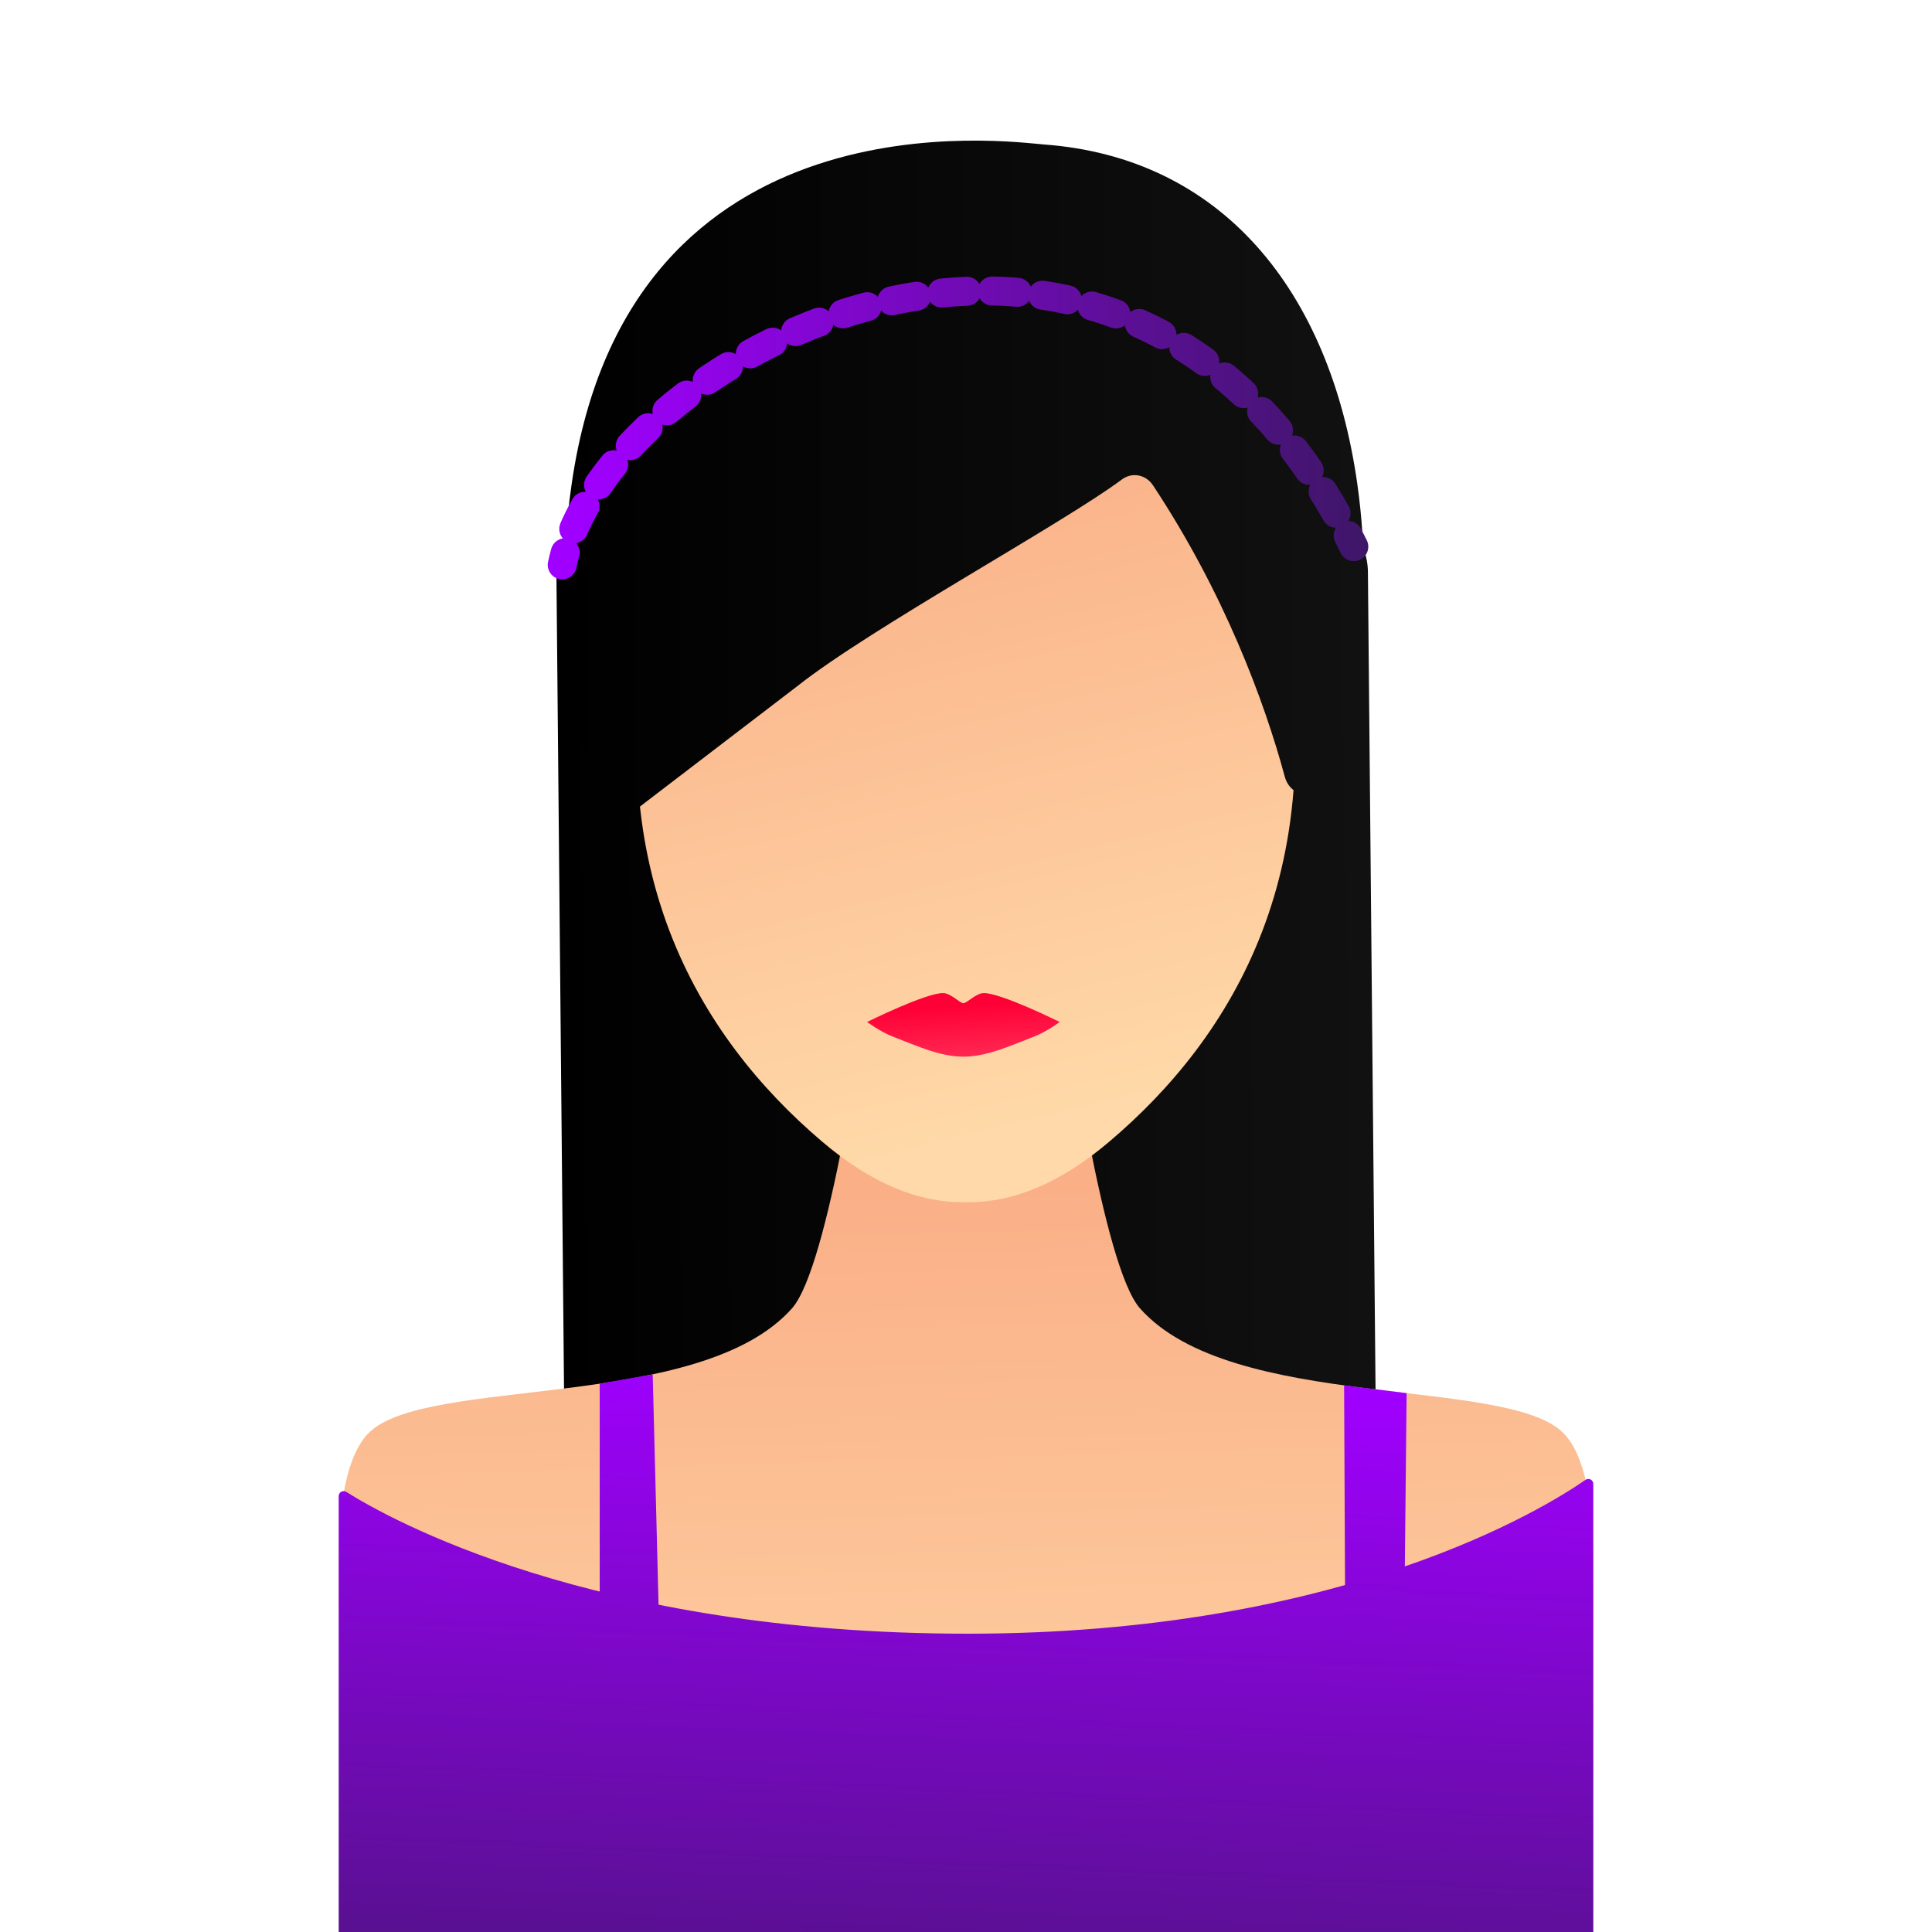
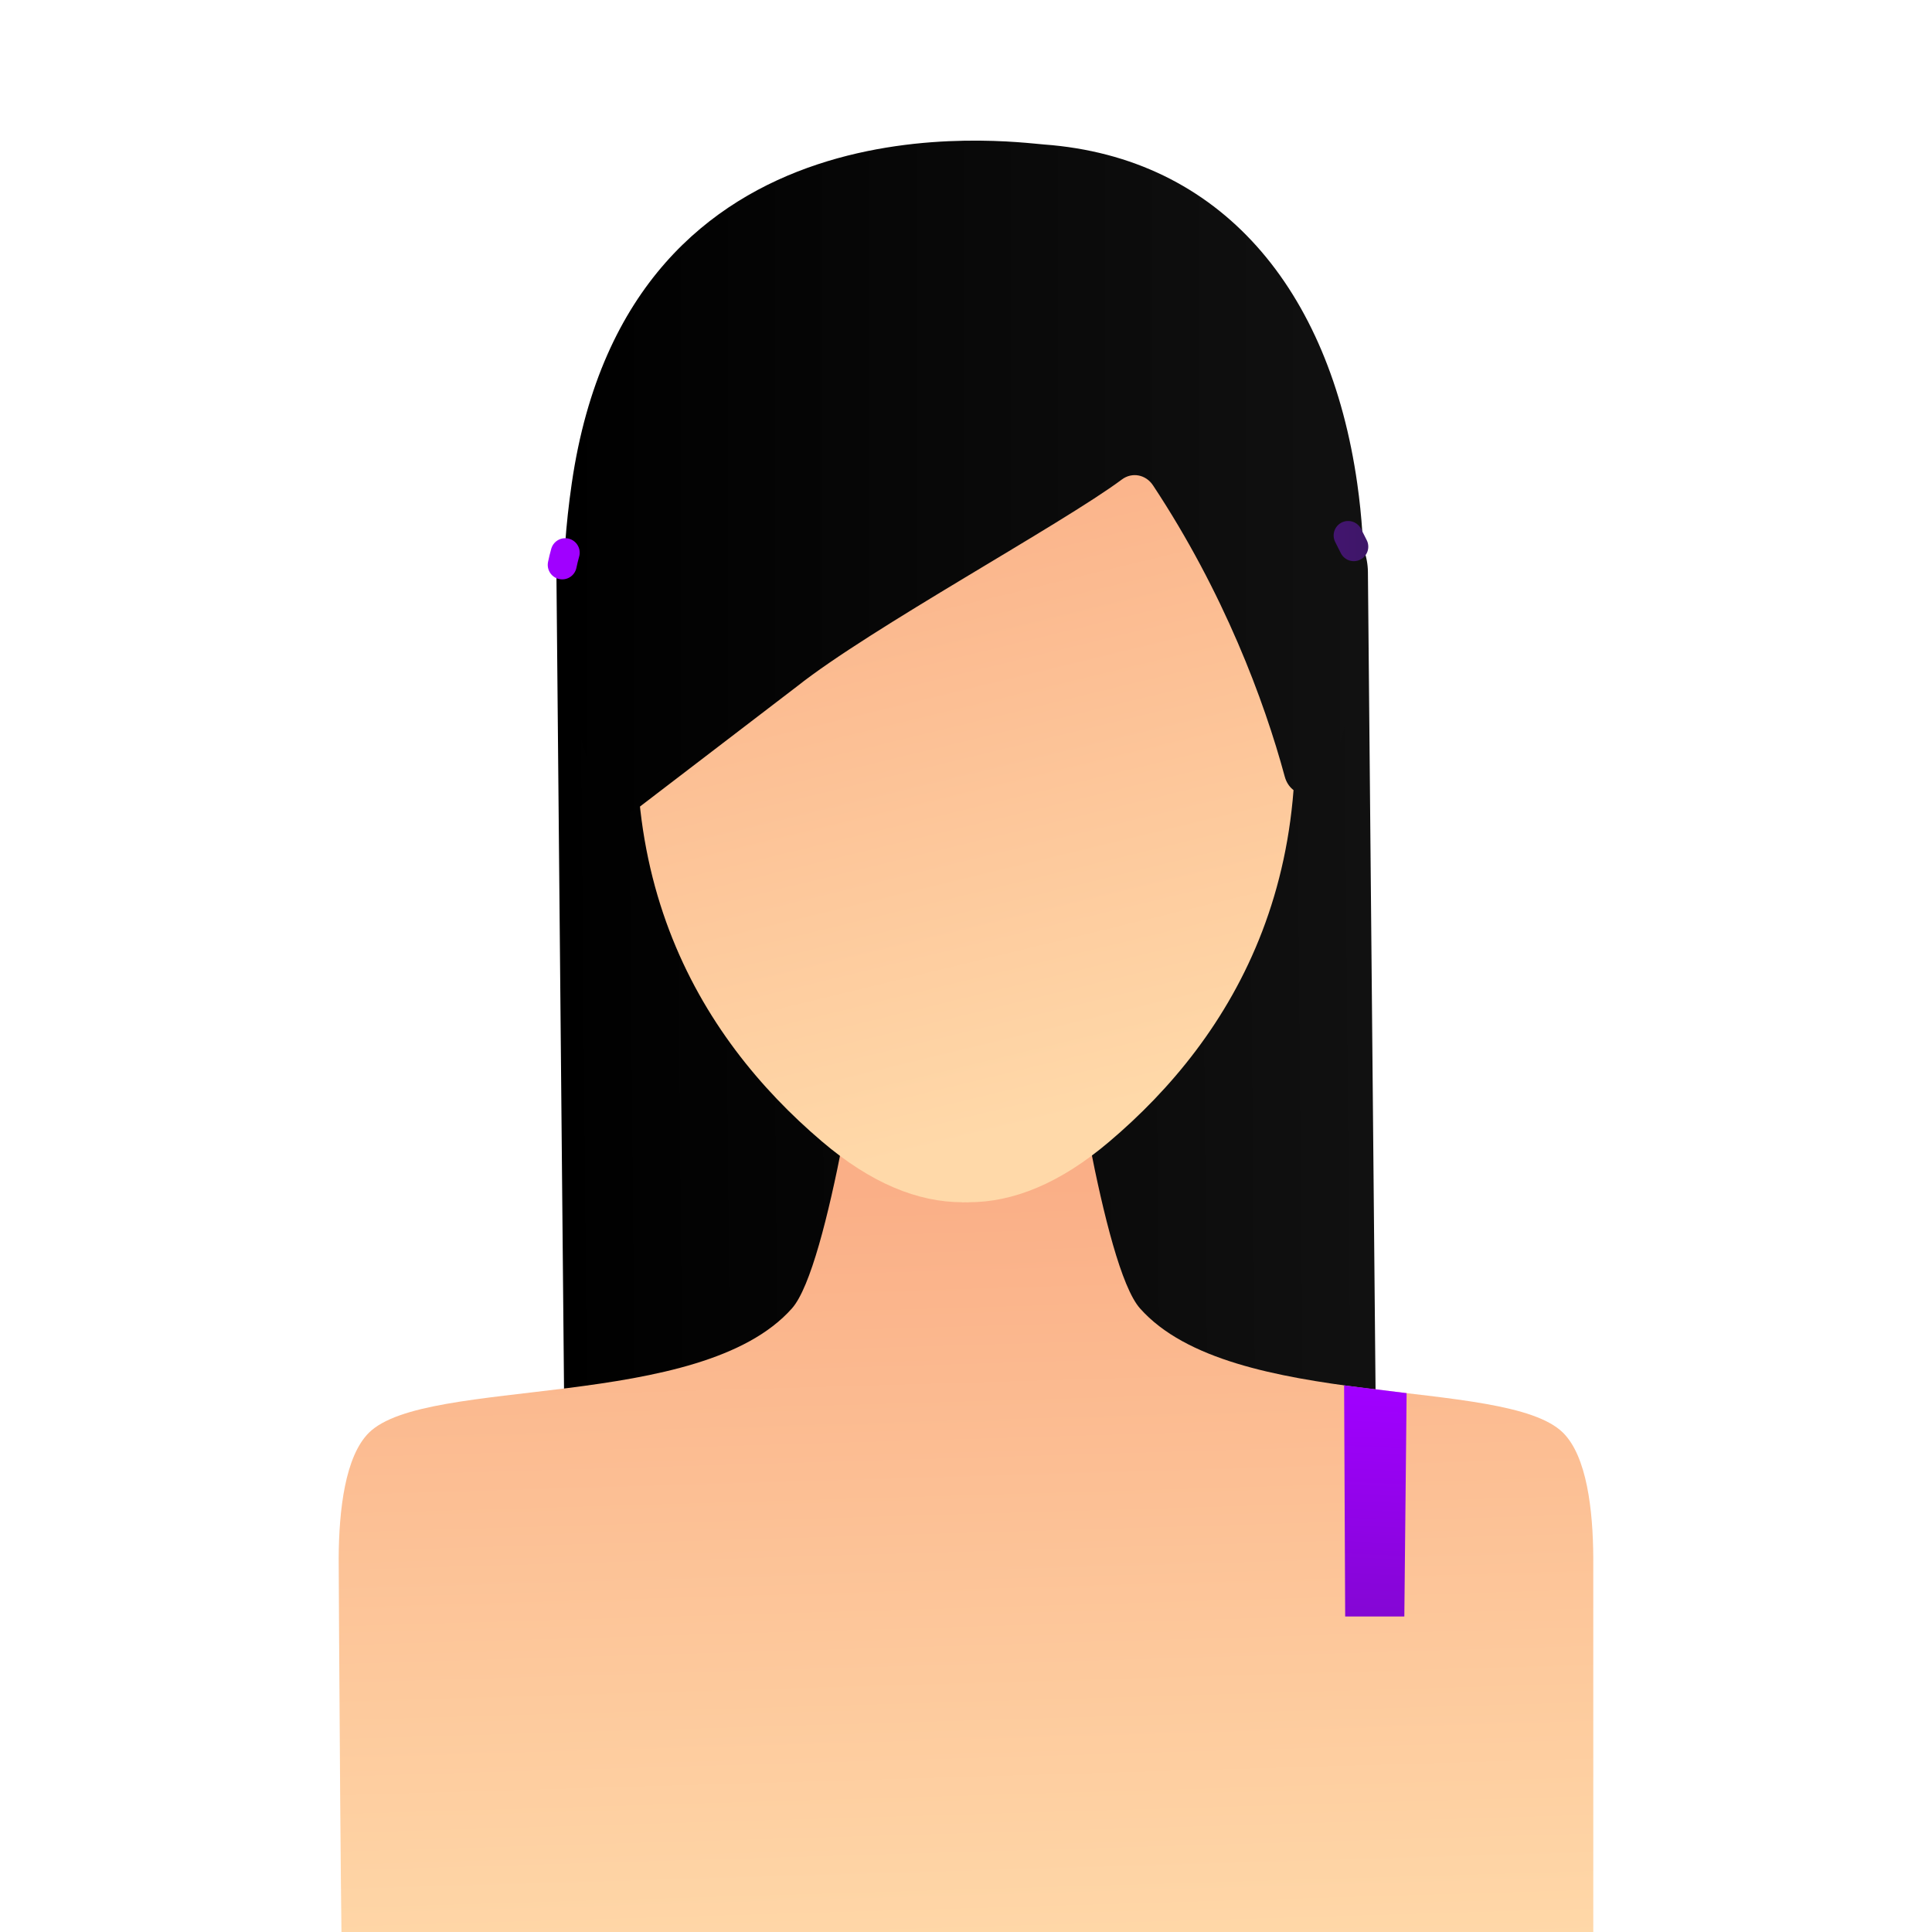
<svg xmlns="http://www.w3.org/2000/svg" enable-background="new 0 0 1000 1000" viewBox="0 0 1000 1000">
  <linearGradient id="a" x1="309.749" x2="703.661" y1="661.128" y2="661.128" gradientTransform="matrix(1.066 -.002 .011 1.235 -47.802 -293.269)" gradientUnits="userSpaceOnUse">
    <stop offset="0" />
    <stop offset="1" stop-color="#111" />
  </linearGradient>
  <path fill="url(#a)" d="M686.88,777.96l-368.74,0.59c-14.11,0.02-25.77-13.33-25.92-29.67L288,296.74  c-0.15-16.34,11.26-29.73,25.37-29.75l368.74-0.59c14.11-0.02,25.77,13.33,25.92,29.67l4.22,452.15  C712.4,764.55,700.98,777.94,686.88,777.96z" />
  <linearGradient id="b" x1="491.476" x2="506.693" y1="597.334" y2="1114.733" gradientUnits="userSpaceOnUse">
    <stop offset=".032" stop-color="#faaf87" />
    <stop offset=".82" stop-color="#ffd9a9" />
  </linearGradient>
  <path fill="url(#b)" d="M809.03,741.58c-29.77-29.43-171.49-10.76-219-64.4c-9.55-10.8-18.88-48.14-26.26-86.06  c-0.22-1.13-1.31-1.96-2.58-1.96h-58.5h-5.4h-58.49c-1.27,0-2.35,0.83-2.58,1.96c-7.39,37.93-16.72,75.27-26.27,86.06  c-47.5,53.64-189.23,34.97-219,64.4c-12.25,12.15-15.52,39.76-15.65,64.97c0,0,1.17,245.59,2.62,245.59c0,0,646.76-1.06,646.76-2.38  V806.55C824.56,781.34,821.28,753.73,809.03,741.58z" />
  <linearGradient id="c" x1="459.726" x2="547.912" y1="217.22" y2="579.988" gradientUnits="userSpaceOnUse">
    <stop offset=".032" stop-color="#faaf87" />
    <stop offset="1" stop-color="#ffd9a9" />
  </linearGradient>
  <path fill="url(#c)" d="M339.18,306.48c22.51-98.25,93.23-137.58,159.48-138.67v-0.07c0.54,0.01,1.11,0.06,1.66,0.06    c0.58,0,1.09-0.05,1.66-0.05v0.06c66.23,1.28,136.83,40.78,159.08,139.09c32.06,141.68-23.59,230.37-86.86,283.99    c-25.56,21.71-49.81,31.4-72.83,31.39v0.08c-0.58,0.02-1.1-0.07-1.65-0.07c-0.55,0-1.13,0.09-1.66,0.07v-0.08    c-23.06-0.06-47.27-9.81-72.76-31.58C362.13,536.91,306.76,448.07,339.18,306.48z" />
  <linearGradient id="d" x1="498.168" x2="499.69" y1="520.644" y2="546.241" gradientUnits="userSpaceOnUse">
    <stop offset="0" stop-color="#ff0036" />
    <stop offset="1" stop-color="#ff2651" />
  </linearGradient>
-   <path fill="url(#d)" d="M509.25,514.01c-4.05,0-8.74,5.24-10.59,5.24c-1.84,0-6.54-5.24-10.59-5.24    c-9.07,0-39.26,14.97-39.26,14.97s6.96,5.07,12.83,7.37c14.21,5.55,25.24,10.57,37.02,10.57c11.78,0,22.81-5.02,37.02-10.57    c5.87-2.29,12.82-7.37,12.82-7.37S518.32,514.01,509.25,514.01z" />
  <linearGradient id="e" x1="291.573" x2="705.896" y1="246.814" y2="246.814" gradientUnits="userSpaceOnUse">
    <stop offset="0" />
    <stop offset="1" stop-color="#111" />
  </linearGradient>
  <path fill="url(#e)" d="M312.89,414.28c3.46,6.64,11.3,8.58,17,4.22l82.57-63.17  c37.8-30.02,137.34-84.13,168.23-107.16c5.24-3.91,12.37-2.6,16.11,3.05c36.64,55.39,57.54,111.36,68.17,150.69  c3.15,11.67,17.72,12.63,22.18,1.49c11.34-28.32,25.27-83.46,15.36-153.14C688.25,149.94,632,81.49,540.3,74.78  c-16.62-1.21-214.58-29.74-244.37,175.48C283.23,337.71,301.2,391.84,312.89,414.28z" />
  <linearGradient id="f" x1="283.51" x2="708.22" y1="280.055" y2="280.055" gradientUnits="userSpaceOnUse">
    <stop offset=".038" stop-color="#a000ff" />
    <stop offset="1" stop-color="#3e1668" />
  </linearGradient>
  <path fill="none" stroke="url(#f)" stroke-linecap="round" stroke-linejoin="round" stroke-width="15" d="M700.72,282.96    c-0.97-1.96-1.94-3.89-2.93-5.8" />
  <linearGradient id="g" x1="283.51" x2="708.22" y1="215.214" y2="215.214" gradientUnits="userSpaceOnUse">
    <stop offset=".038" stop-color="#a000ff" />
    <stop offset="1" stop-color="#3e1668" />
  </linearGradient>
-   <path fill="none" stroke="url(#g)" stroke-dasharray="13.084 13.084" stroke-linecap="round" stroke-linejoin="round" stroke-width="15" d="    M691.55,265.65c-118.07-207.87-359.15-90.85-397,14.2" />
  <linearGradient id="h" x1="283.51" x2="708.22" y1="289.224" y2="289.224" gradientUnits="userSpaceOnUse">
    <stop offset=".038" stop-color="#a000ff" />
    <stop offset="1" stop-color="#3e1668" />
  </linearGradient>
  <path fill="none" stroke="url(#h)" stroke-linecap="round" stroke-linejoin="round" stroke-width="15" d="M292.55,286.07    c-0.6,2.11-1.11,4.22-1.54,6.31" />
  <linearGradient id="i" x1="509.986" x2="491.37" y1="696.842" y2="1125.009" gradientUnits="userSpaceOnUse">
    <stop offset=".038" stop-color="#a000ff" />
    <stop offset="1" stop-color="#3e1668" />
  </linearGradient>
-   <path fill="url(#i)" d="M175.31,774.38v310.82c0,1.43,1.17,2.59,2.6,2.57l644.23-6.51c1.41-0.01,2.55-1.16,2.55-2.57  V768.08c0-2.07-2.32-3.3-4.03-2.12c-21.12,14.67-125.58,79.64-319.87,79.64c-194.58,0-300.42-60.05-321.53-73.39  C177.55,771.12,175.31,772.35,175.31,774.38z" />
  <linearGradient id="j" x1="329.901" x2="310.417" y1="680.172" y2="1128.29" gradientUnits="userSpaceOnUse">
    <stop offset=".038" stop-color="#a000ff" />
    <stop offset="1" stop-color="#3e1668" />
  </linearGradient>
-   <polygon fill="url(#j)" points="341.02 836.7 310.41 836.7 310.41 716.19 337.84 711.36" />
  <linearGradient id="k" x1="714.414" x2="695.998" y1="705.203" y2="1128.774" gradientUnits="userSpaceOnUse">
    <stop offset=".038" stop-color="#a000ff" />
    <stop offset="1" stop-color="#3e1668" />
  </linearGradient>
  <polygon fill="url(#k)" points="726.88 836.7 696.26 836.7 695.71 717.07 728.06 721.09" />
</svg>